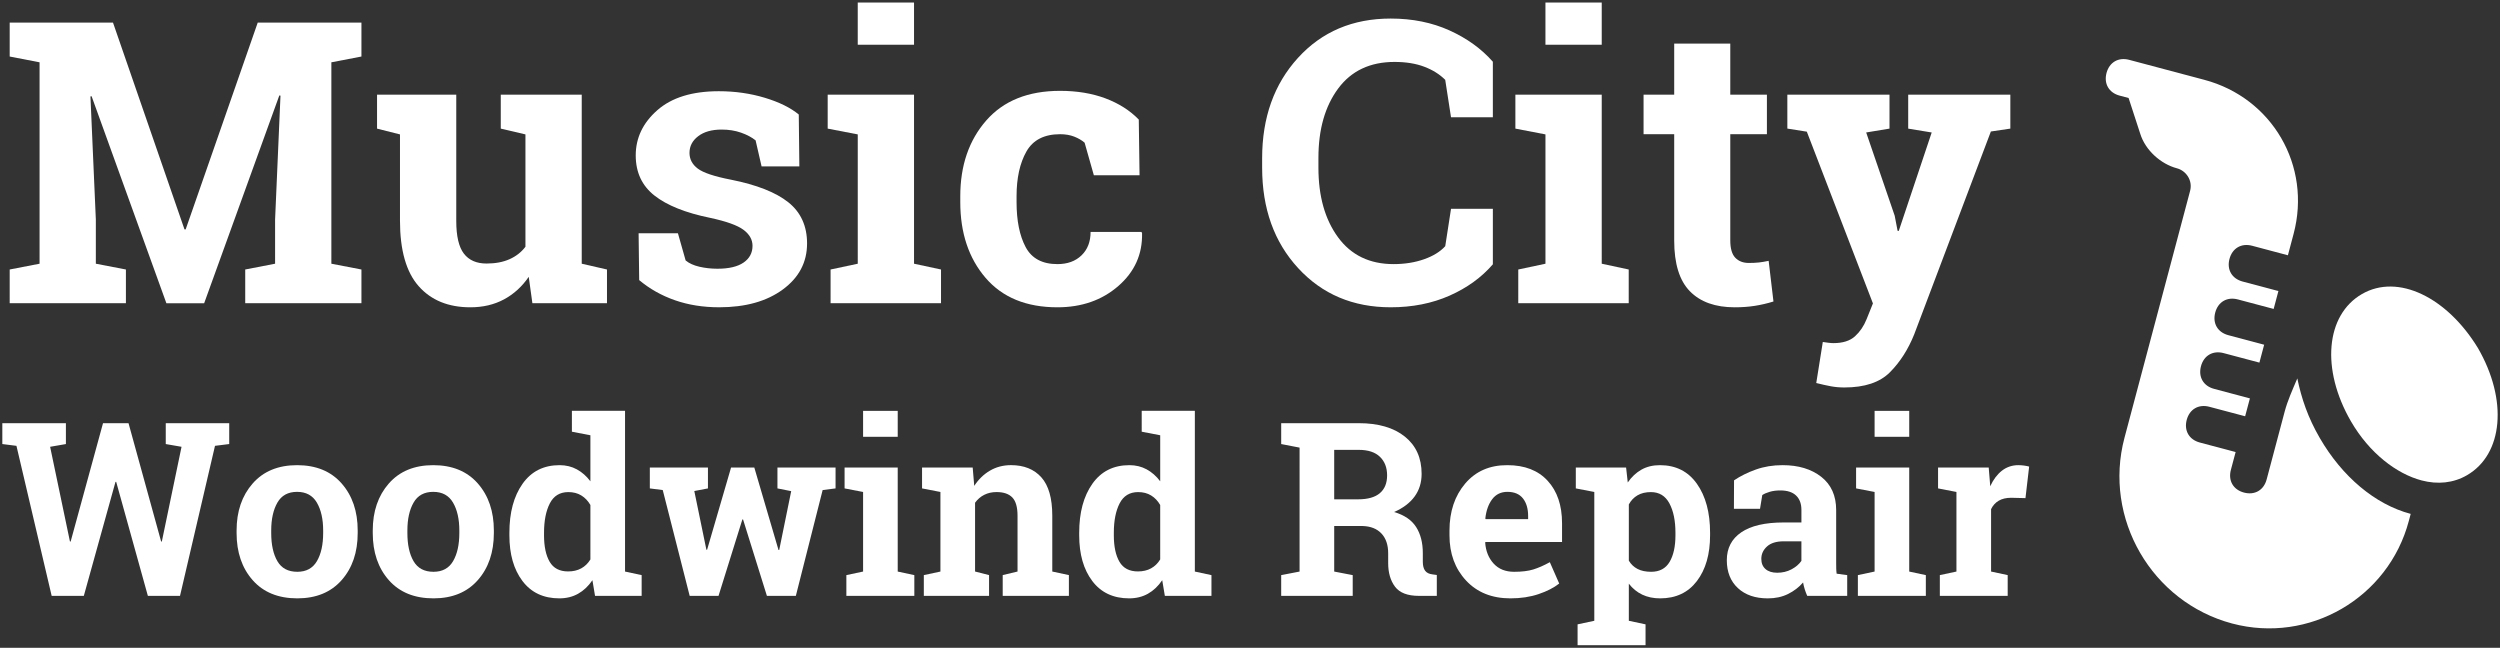
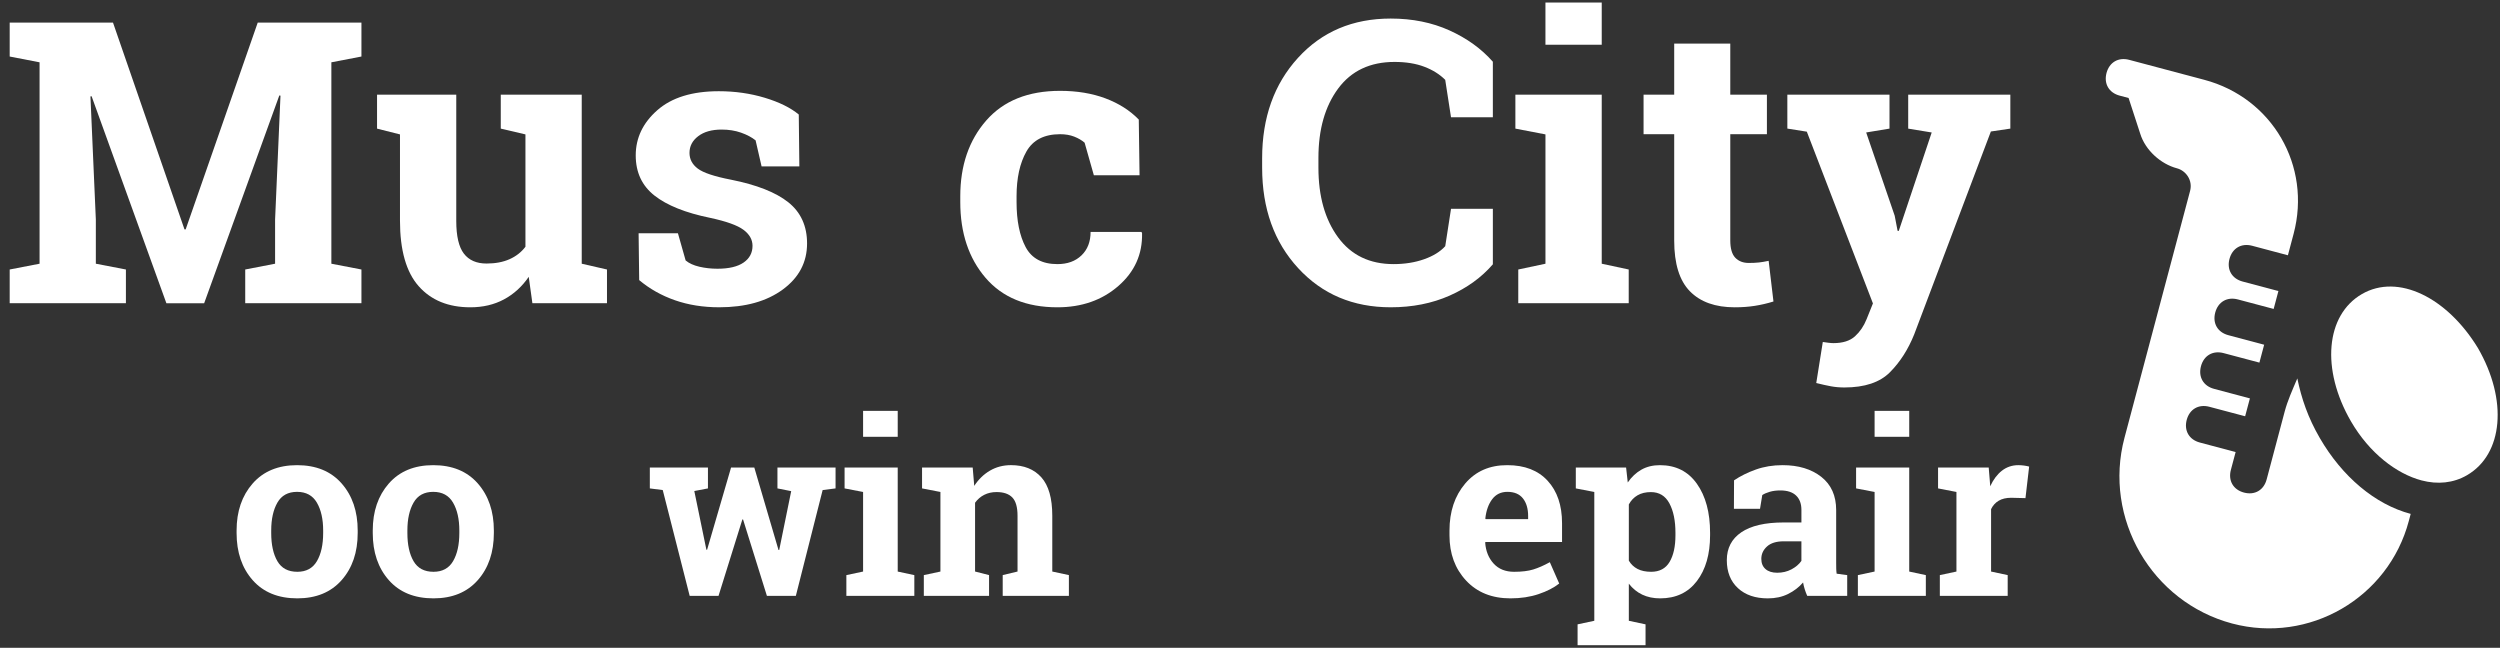
<svg xmlns="http://www.w3.org/2000/svg" version="1.1" id="Layer_1" x="0px" y="0px" width="247px" height="64px" viewBox="0 0 247 64" xml:space="preserve">
  <rect x="0" y="0" width="247" height="64" fill="#333333" stroke="none" />
  <g>
    <path fill="#FFFFFF" d="M27.712,9.45l-0.115-0.019L20.171,29.96h-3.732L9.05,9.508L8.936,9.526l0.533,12.169v4.36l2.971,0.571 v3.333H0.957v-3.333l2.952-0.571V6.156L0.957,5.585V2.233h2.952h7.255l7.064,20.433h0.115l7.121-20.433H35.71v3.352l-2.971,0.571 v19.899l2.971,0.571v3.333H24.228v-3.333l2.951-0.571v-4.36L27.712,9.45z" />
    <path fill="#FFFFFF" d="M52.239,27.351c-0.66,0.966-1.476,1.708-2.447,2.229c-0.971,0.521-2.079,0.781-3.322,0.781 c-2.172,0-3.873-0.695-5.104-2.086c-1.232-1.39-1.848-3.552-1.848-6.484v-8.512l-2.266-0.571V9.355h2.266h5.561v12.473 c0,1.498,0.251,2.574,0.752,3.229c0.502,0.653,1.248,0.98,2.238,0.98c0.875,0,1.634-0.143,2.275-0.429 c0.641-0.285,1.164-0.695,1.57-1.229V13.278l-2.438-0.571V9.355h2.438h5.561v16.7l2.495,0.571v3.333h-7.37L52.239,27.351z" />
    <path fill="#FFFFFF" d="M78.976,16.439h-3.732l-0.591-2.571c-0.381-0.305-0.859-0.559-1.438-0.762 c-0.577-0.203-1.216-0.305-1.914-0.305c-0.978,0-1.752,0.22-2.322,0.657c-0.572,0.438-0.857,0.987-0.857,1.647 c0,0.622,0.272,1.14,0.818,1.552c0.546,0.413,1.639,0.777,3.275,1.095c2.553,0.508,4.443,1.254,5.676,2.238 c1.23,0.983,1.847,2.339,1.847,4.065c0,1.854-0.797,3.367-2.39,4.542c-1.594,1.174-3.691,1.762-6.294,1.762 c-1.587,0-3.044-0.232-4.37-0.695c-1.327-0.464-2.504-1.127-3.533-1.99l-0.057-4.628h3.885l0.762,2.686 c0.33,0.279,0.781,0.485,1.352,0.619c0.572,0.133,1.168,0.199,1.791,0.199c1.129,0,1.989-0.203,2.58-0.609 c0.59-0.406,0.885-0.958,0.885-1.656c0-0.609-0.298-1.137-0.895-1.581s-1.695-0.838-3.295-1.181 c-2.425-0.495-4.256-1.228-5.493-2.199c-1.238-0.971-1.856-2.295-1.856-3.971c0-1.727,0.71-3.215,2.133-4.465 c1.421-1.251,3.446-1.876,6.074-1.876c1.6,0,3.113,0.216,4.542,0.647c1.428,0.432,2.548,0.983,3.36,1.656L78.976,16.439z" />
-     <path fill="#FFFFFF" d="M82.061,26.627l2.685-0.571V13.278l-2.971-0.571V9.355h8.531v16.7l2.666,0.571v3.333H82.061V26.627z M90.306,4.423h-5.561v-4.17h5.561V4.423z" />
    <path fill="#FFFFFF" d="M104.474,26.094c0.99,0,1.784-0.288,2.381-0.866c0.597-0.577,0.895-1.349,0.895-2.313h5.027l0.058,0.114 c0.051,2.082-0.73,3.825-2.343,5.228s-3.617,2.104-6.018,2.104c-3.072,0-5.439-0.972-7.103-2.914s-2.495-4.438-2.495-7.484v-0.571 c0-3.034,0.854-5.528,2.562-7.483c1.708-1.955,4.142-2.933,7.304-2.933c1.662,0,3.154,0.247,4.475,0.742s2.418,1.193,3.295,2.095 l0.076,5.504h-4.514l-0.914-3.219c-0.279-0.241-0.622-0.44-1.028-0.6c-0.406-0.158-0.87-0.238-1.39-0.238 c-1.575,0-2.686,0.571-3.333,1.714s-0.972,2.615-0.972,4.418v0.571c0,1.841,0.299,3.323,0.896,4.447 C101.929,25.532,102.976,26.094,104.474,26.094z" />
    <path fill="#FFFFFF" d="M147.493,11.583h-4.133l-0.572-3.694c-0.545-0.546-1.234-0.978-2.066-1.295 c-0.83-0.317-1.813-0.476-2.941-0.476c-2.412,0-4.27,0.876-5.57,2.628s-1.951,4.037-1.951,6.855v0.971 c0,2.818,0.646,5.11,1.941,6.875s3.123,2.646,5.484,2.646c1.092,0,2.092-0.158,3-0.476s1.609-0.749,2.104-1.295l0.572-3.694h4.133 v5.484c-1.119,1.295-2.543,2.326-4.275,3.095c-1.734,0.768-3.674,1.152-5.818,1.152c-3.721,0-6.768-1.289-9.141-3.866 c-2.375-2.577-3.561-5.885-3.561-9.922V15.64c0-4.024,1.18-7.332,3.541-9.922s5.414-3.885,9.16-3.885 c2.145,0,4.082,0.391,5.809,1.172c1.727,0.78,3.154,1.812,4.285,3.094V11.583z" />
    <path fill="#FFFFFF" d="M150.005,26.627l2.686-0.571V13.278l-2.971-0.571V9.355h8.531v16.7l2.666,0.571v3.333h-10.912V26.627z M158.251,4.423h-5.561v-4.17h5.561V4.423z" />
    <path fill="#FFFFFF" d="M170.952,4.309v5.047h3.619v3.903h-3.619v10.493c0,0.8,0.166,1.371,0.496,1.714s0.773,0.514,1.332,0.514 c0.381,0,0.715-0.016,1-0.047c0.285-0.032,0.605-0.086,0.963-0.162l0.475,4.018c-0.621,0.191-1.236,0.334-1.846,0.429 c-0.609,0.096-1.271,0.144-1.98,0.144c-1.918,0-3.395-0.527-4.428-1.581c-1.035-1.054-1.553-2.724-1.553-5.009V13.259h-3.027V9.355 h3.027V4.309H170.952z" />
    <path fill="#FFFFFF" d="M198.622,12.707l-1.924,0.285l-7.578,20.052c-0.598,1.486-1.395,2.73-2.391,3.732 c-0.996,1.004-2.498,1.506-4.504,1.506c-0.469,0-0.91-0.039-1.322-0.115c-0.414-0.076-0.898-0.184-1.457-0.324l0.646-4.055 c0.178,0.023,0.363,0.049,0.553,0.076c0.191,0.023,0.355,0.037,0.496,0.037c0.926,0,1.637-0.225,2.133-0.676 c0.494-0.451,0.875-1.013,1.143-1.686l0.627-1.561l-6.531-16.968l-1.924-0.305V9.355h10.094v3.352l-2.305,0.381l2.818,8.227 l0.285,1.485l0.115,0.019l3.256-9.73l-2.322-0.381V9.355h10.092V12.707z" />
  </g>
  <g>
    <path fill="#FFFFFF" d="M229.196,43.276c-1.168-2.014-1.806-3.887-2.221-5.889c-0.505,1.191-0.963,2.205-1.246,3.265l-1.784,6.717 c-0.282,1.061-1.177,1.58-2.238,1.297c-1.06-0.279-1.577-1.175-1.297-2.237l0.471-1.768l-3.535-0.939 c-1.061-0.282-1.579-1.176-1.298-2.237c0.283-1.059,1.177-1.577,2.236-1.296l3.536,0.938l0.471-1.767l-3.537-0.94 c-1.059-0.28-1.578-1.175-1.297-2.236c0.281-1.061,1.178-1.579,2.237-1.297l3.536,0.939l0.47-1.768l-3.535-0.941 c-1.062-0.28-1.58-1.175-1.299-2.235c0.282-1.061,1.178-1.58,2.237-1.298l3.536,0.939l0.47-1.768l-3.535-0.939 c-1.061-0.282-1.581-1.177-1.299-2.236c0.283-1.062,1.177-1.58,2.238-1.299l3.534,0.94l0.564-2.121 c1.784-6.717-2.107-13.429-8.825-15.215l-7.422-1.973c-1.062-0.281-1.956,0.237-2.238,1.297c-0.281,1.062,0.236,1.956,1.298,2.238 l0.883,0.235l1.147,3.521c0.507,1.648,2.039,3.002,3.63,3.425c0.884,0.234,1.579,1.177,1.298,2.238l-6.482,24.39 c-2.114,7.953,2.687,16.23,10.64,18.347c7.6,2.021,15.431-2.521,17.45-10.123c0.047-0.176,0.142-0.529,0.188-0.707 C234.645,49.834,231.401,47.081,229.196,43.276z" />
    <g>
      <path fill="#FFFFFF" d="M239.247,47.464c-2.474-0.657-5.149-2.695-6.967-5.826c-2.984-5.146-2.505-10.507,1.074-12.583 c3.581-2.076,8.423,0.348,11.456,5.316c2.985,5.144,2.506,10.505-1.074,12.582C242.395,47.731,240.838,47.885,239.247,47.464z" />
    </g>
  </g>
  <g>
-     <path fill="#FFFFFF" d="M22.648,43.872l-1.406,0.176l-3.457,14.824h-3.176L11.48,47.61h-0.07L8.281,58.872H5.105l-3.48-14.824 L0.23,43.872V41.81h6.281v2.063l-1.559,0.27l1.957,9.352l0.07,0.012l3.199-11.695h2.52l3.223,11.695l0.07-0.012l1.945-9.352 l-1.559-0.27V41.81h6.27V43.872z" />
    <path fill="#FFFFFF" d="M23.375,52.415c0-1.891,0.529-3.439,1.588-4.646s2.521-1.811,4.389-1.811c1.875,0,3.342,0.602,4.4,1.805 s1.588,2.754,1.588,4.652v0.246c0,1.906-0.529,3.459-1.588,4.658s-2.518,1.799-4.377,1.799c-1.883,0-3.354-0.6-4.412-1.799 s-1.588-2.752-1.588-4.658V52.415z M26.796,52.661c0,1.156,0.203,2.084,0.609,2.783s1.063,1.049,1.969,1.049 c0.883,0,1.529-0.352,1.939-1.055s0.615-1.629,0.615-2.777v-0.246c0-1.125-0.207-2.043-0.621-2.754s-1.066-1.066-1.957-1.066 s-1.539,0.355-1.945,1.066s-0.609,1.629-0.609,2.754V52.661z" />
    <path fill="#FFFFFF" d="M36.828,52.415c0-1.891,0.529-3.439,1.588-4.646s2.521-1.811,4.389-1.811c1.875,0,3.342,0.602,4.4,1.805 s1.588,2.754,1.588,4.652v0.246c0,1.906-0.529,3.459-1.588,4.658s-2.518,1.799-4.377,1.799c-1.883,0-3.354-0.6-4.412-1.799 s-1.588-2.752-1.588-4.658V52.415z M40.25,52.661c0,1.156,0.203,2.084,0.609,2.783s1.063,1.049,1.969,1.049 c0.883,0,1.529-0.352,1.939-1.055s0.615-1.629,0.615-2.777v-0.246c0-1.125-0.207-2.043-0.621-2.754s-1.066-1.066-1.957-1.066 s-1.539,0.355-1.945,1.066s-0.609,1.629-0.609,2.754V52.661z" />
-     <path fill="#FFFFFF" d="M58.531,57.325c-0.398,0.586-0.869,1.031-1.412,1.336s-1.162,0.457-1.857,0.457 c-1.563,0-2.775-0.57-3.639-1.711s-1.295-2.648-1.295-4.523v-0.246c0-2,0.434-3.613,1.301-4.84s2.086-1.84,3.656-1.84 c0.633,0,1.203,0.139,1.711,0.416s0.953,0.67,1.336,1.178v-4.547l-1.828-0.352v-2.063h1.828h3.422V56.47l1.641,0.352v2.051h-4.605 L58.531,57.325z M53.75,52.884c0,1.109,0.186,1.982,0.557,2.619s0.979,0.955,1.822,0.955c0.5,0,0.934-0.102,1.301-0.305 s0.668-0.496,0.902-0.879v-5.379c-0.234-0.406-0.533-0.721-0.896-0.943s-0.791-0.334-1.283-0.334c-0.836,0-1.445,0.371-1.828,1.113 s-0.574,1.711-0.574,2.906V52.884z" />
    <path fill="#FFFFFF" d="M82.554,48.255l-1.277,0.164l-2.648,10.453h-2.859l-2.355-7.547h-0.07l-2.355,7.547H68.14l-2.66-10.453 l-1.277-0.164v-2.063h5.742v2.063l-1.348,0.258l1.195,5.801h0.07l2.367-8.121h2.297l2.391,8.145h0.07l1.184-5.813l-1.359-0.27 v-2.063h5.742V48.255z" />
    <path fill="#FFFFFF" d="M83.621,56.821l1.652-0.352v-7.863l-1.828-0.352v-2.063h5.25V56.47l1.641,0.352v2.051h-6.715V56.821z M88.695,43.157h-3.422v-2.566h3.422V43.157z" />
    <path fill="#FFFFFF" d="M91.273,56.821l1.641-0.352v-7.863l-1.816-0.352v-2.063h5.004l0.152,1.816 c0.422-0.648,0.941-1.152,1.559-1.512s1.309-0.539,2.074-0.539c1.281,0,2.281,0.402,3,1.207s1.078,2.066,1.078,3.785v5.52 l1.641,0.352v2.051h-6.539v-2.051l1.465-0.352v-5.508c0-0.852-0.172-1.455-0.516-1.811s-0.863-0.533-1.559-0.533 c-0.453,0-0.859,0.092-1.219,0.275s-0.66,0.443-0.902,0.779v6.797l1.383,0.352v2.051h-6.445V56.821z" />
-     <path fill="#FFFFFF" d="M114.828,57.325c-0.398,0.586-0.869,1.031-1.412,1.336s-1.162,0.457-1.857,0.457 c-1.563,0-2.775-0.57-3.639-1.711s-1.295-2.648-1.295-4.523v-0.246c0-2,0.434-3.613,1.301-4.84s2.086-1.84,3.656-1.84 c0.633,0,1.203,0.139,1.711,0.416s0.953,0.67,1.336,1.178v-4.547l-1.828-0.352v-2.063h1.828h3.422V56.47l1.641,0.352v2.051h-4.605 L114.828,57.325z M110.046,52.884c0,1.109,0.186,1.982,0.557,2.619s0.979,0.955,1.822,0.955c0.5,0,0.934-0.102,1.301-0.305 s0.668-0.496,0.902-0.879v-5.379c-0.234-0.406-0.533-0.721-0.896-0.943s-0.791-0.334-1.283-0.334c-0.836,0-1.445,0.371-1.828,1.113 s-0.574,1.711-0.574,2.906V52.884z" />
-     <path fill="#FFFFFF" d="M134.245,41.81c1.938,0,3.457,0.443,4.559,1.33s1.652,2.111,1.652,3.674c0,0.859-0.23,1.605-0.691,2.238 s-1.137,1.145-2.027,1.535c1.008,0.297,1.732,0.791,2.174,1.482s0.662,1.549,0.662,2.572v0.867c0,0.375,0.074,0.666,0.223,0.873 s0.395,0.33,0.738,0.369l0.422,0.059v2.063h-1.77c-1.117,0-1.902-0.301-2.355-0.902s-0.68-1.379-0.68-2.332v-0.973 c0-0.828-0.221-1.479-0.662-1.951s-1.064-0.721-1.869-0.744h-2.801v4.5l1.828,0.352v2.051h-7.066v-2.051l1.816-0.352V44.224 l-1.816-0.352V41.81h1.816H134.245z M131.819,49.333h2.367c0.953,0,1.668-0.203,2.145-0.609s0.715-0.992,0.715-1.758 s-0.236-1.377-0.709-1.834s-1.17-0.686-2.092-0.686h-2.426V49.333z" />
    <path fill="#FFFFFF" d="M149.233,59.118c-1.828,0-3.289-0.586-4.383-1.758s-1.641-2.66-1.641-4.465v-0.469 c0-1.883,0.518-3.434,1.553-4.652s2.424-1.824,4.166-1.816c1.711,0,3.039,0.516,3.984,1.547s1.418,2.426,1.418,4.184v1.863h-7.57 l-0.023,0.07c0.063,0.836,0.342,1.523,0.838,2.063s1.17,0.809,2.021,0.809c0.758,0,1.387-0.076,1.887-0.229 s1.047-0.393,1.641-0.721l0.926,2.109c-0.523,0.414-1.201,0.762-2.033,1.043S150.257,59.118,149.233,59.118z M148.929,48.595 c-0.633,0-1.133,0.242-1.5,0.727s-0.594,1.121-0.68,1.91l0.035,0.059h4.195v-0.305c0-0.727-0.17-1.307-0.51-1.74 S149.616,48.595,148.929,48.595z" />
    <path fill="#FFFFFF" d="M155.69,48.255v-2.063h4.969l0.164,1.477c0.375-0.547,0.824-0.969,1.348-1.266s1.133-0.445,1.828-0.445 c1.57,0,2.789,0.613,3.656,1.84s1.301,2.84,1.301,4.84v0.246c0,1.875-0.434,3.383-1.301,4.523s-2.078,1.711-3.633,1.711 c-0.664,0-1.254-0.123-1.77-0.369s-0.957-0.607-1.324-1.084v3.668l1.652,0.352v2.063h-6.715v-2.063l1.652-0.352V48.606 L155.69,48.255z M165.534,52.638c0-1.195-0.199-2.164-0.598-2.906s-1.008-1.113-1.828-1.113c-0.516,0-0.955,0.105-1.318,0.316 s-0.65,0.512-0.861,0.902v5.555c0.211,0.359,0.498,0.633,0.861,0.82s0.811,0.281,1.342,0.281c0.828,0,1.436-0.324,1.822-0.973 s0.58-1.527,0.58-2.637V52.638z" />
    <path fill="#FFFFFF" d="M178.554,58.872c-0.094-0.211-0.176-0.428-0.246-0.65s-0.125-0.447-0.164-0.674 c-0.406,0.469-0.9,0.848-1.482,1.137s-1.248,0.434-1.998,0.434c-1.242,0-2.229-0.338-2.959-1.014s-1.096-1.596-1.096-2.76 c0-1.188,0.477-2.105,1.43-2.754s2.352-0.973,4.195-0.973h1.746v-1.242c0-0.609-0.176-1.082-0.527-1.418s-0.871-0.504-1.559-0.504 c-0.391,0-0.738,0.045-1.043,0.135s-0.551,0.197-0.738,0.322l-0.223,1.359h-2.578l0.012-2.813c0.625-0.422,1.342-0.777,2.15-1.066 s1.689-0.434,2.643-0.434c1.57,0,2.846,0.385,3.826,1.154s1.471,1.865,1.471,3.287v5.238c0,0.195,0.002,0.379,0.006,0.551 s0.018,0.336,0.041,0.492l1.043,0.141v2.051H178.554z M175.589,56.587c0.516,0,0.984-0.111,1.406-0.334s0.75-0.502,0.984-0.838 v-1.934h-1.746c-0.727,0-1.277,0.17-1.652,0.51s-0.563,0.748-0.563,1.225c0,0.43,0.139,0.766,0.416,1.008 S175.097,56.587,175.589,56.587z" />
    <path fill="#FFFFFF" d="M183.558,56.821l1.652-0.352v-7.863l-1.828-0.352v-2.063h5.25V56.47l1.641,0.352v2.051h-6.715V56.821z M188.632,43.157h-3.422v-2.566h3.422V43.157z" />
    <path fill="#FFFFFF" d="M191.655,56.821l1.641-0.352v-7.863l-1.816-0.352v-2.063h5.004l0.152,1.852 c0.297-0.656,0.68-1.168,1.148-1.535s1.012-0.551,1.629-0.551c0.18,0,0.369,0.014,0.568,0.041s0.365,0.061,0.498,0.1l-0.363,3.117 l-1.406-0.035c-0.5,0-0.914,0.098-1.242,0.293s-0.578,0.473-0.75,0.832v6.164l1.641,0.352v2.051h-6.703V56.821z" />
  </g>
</svg>